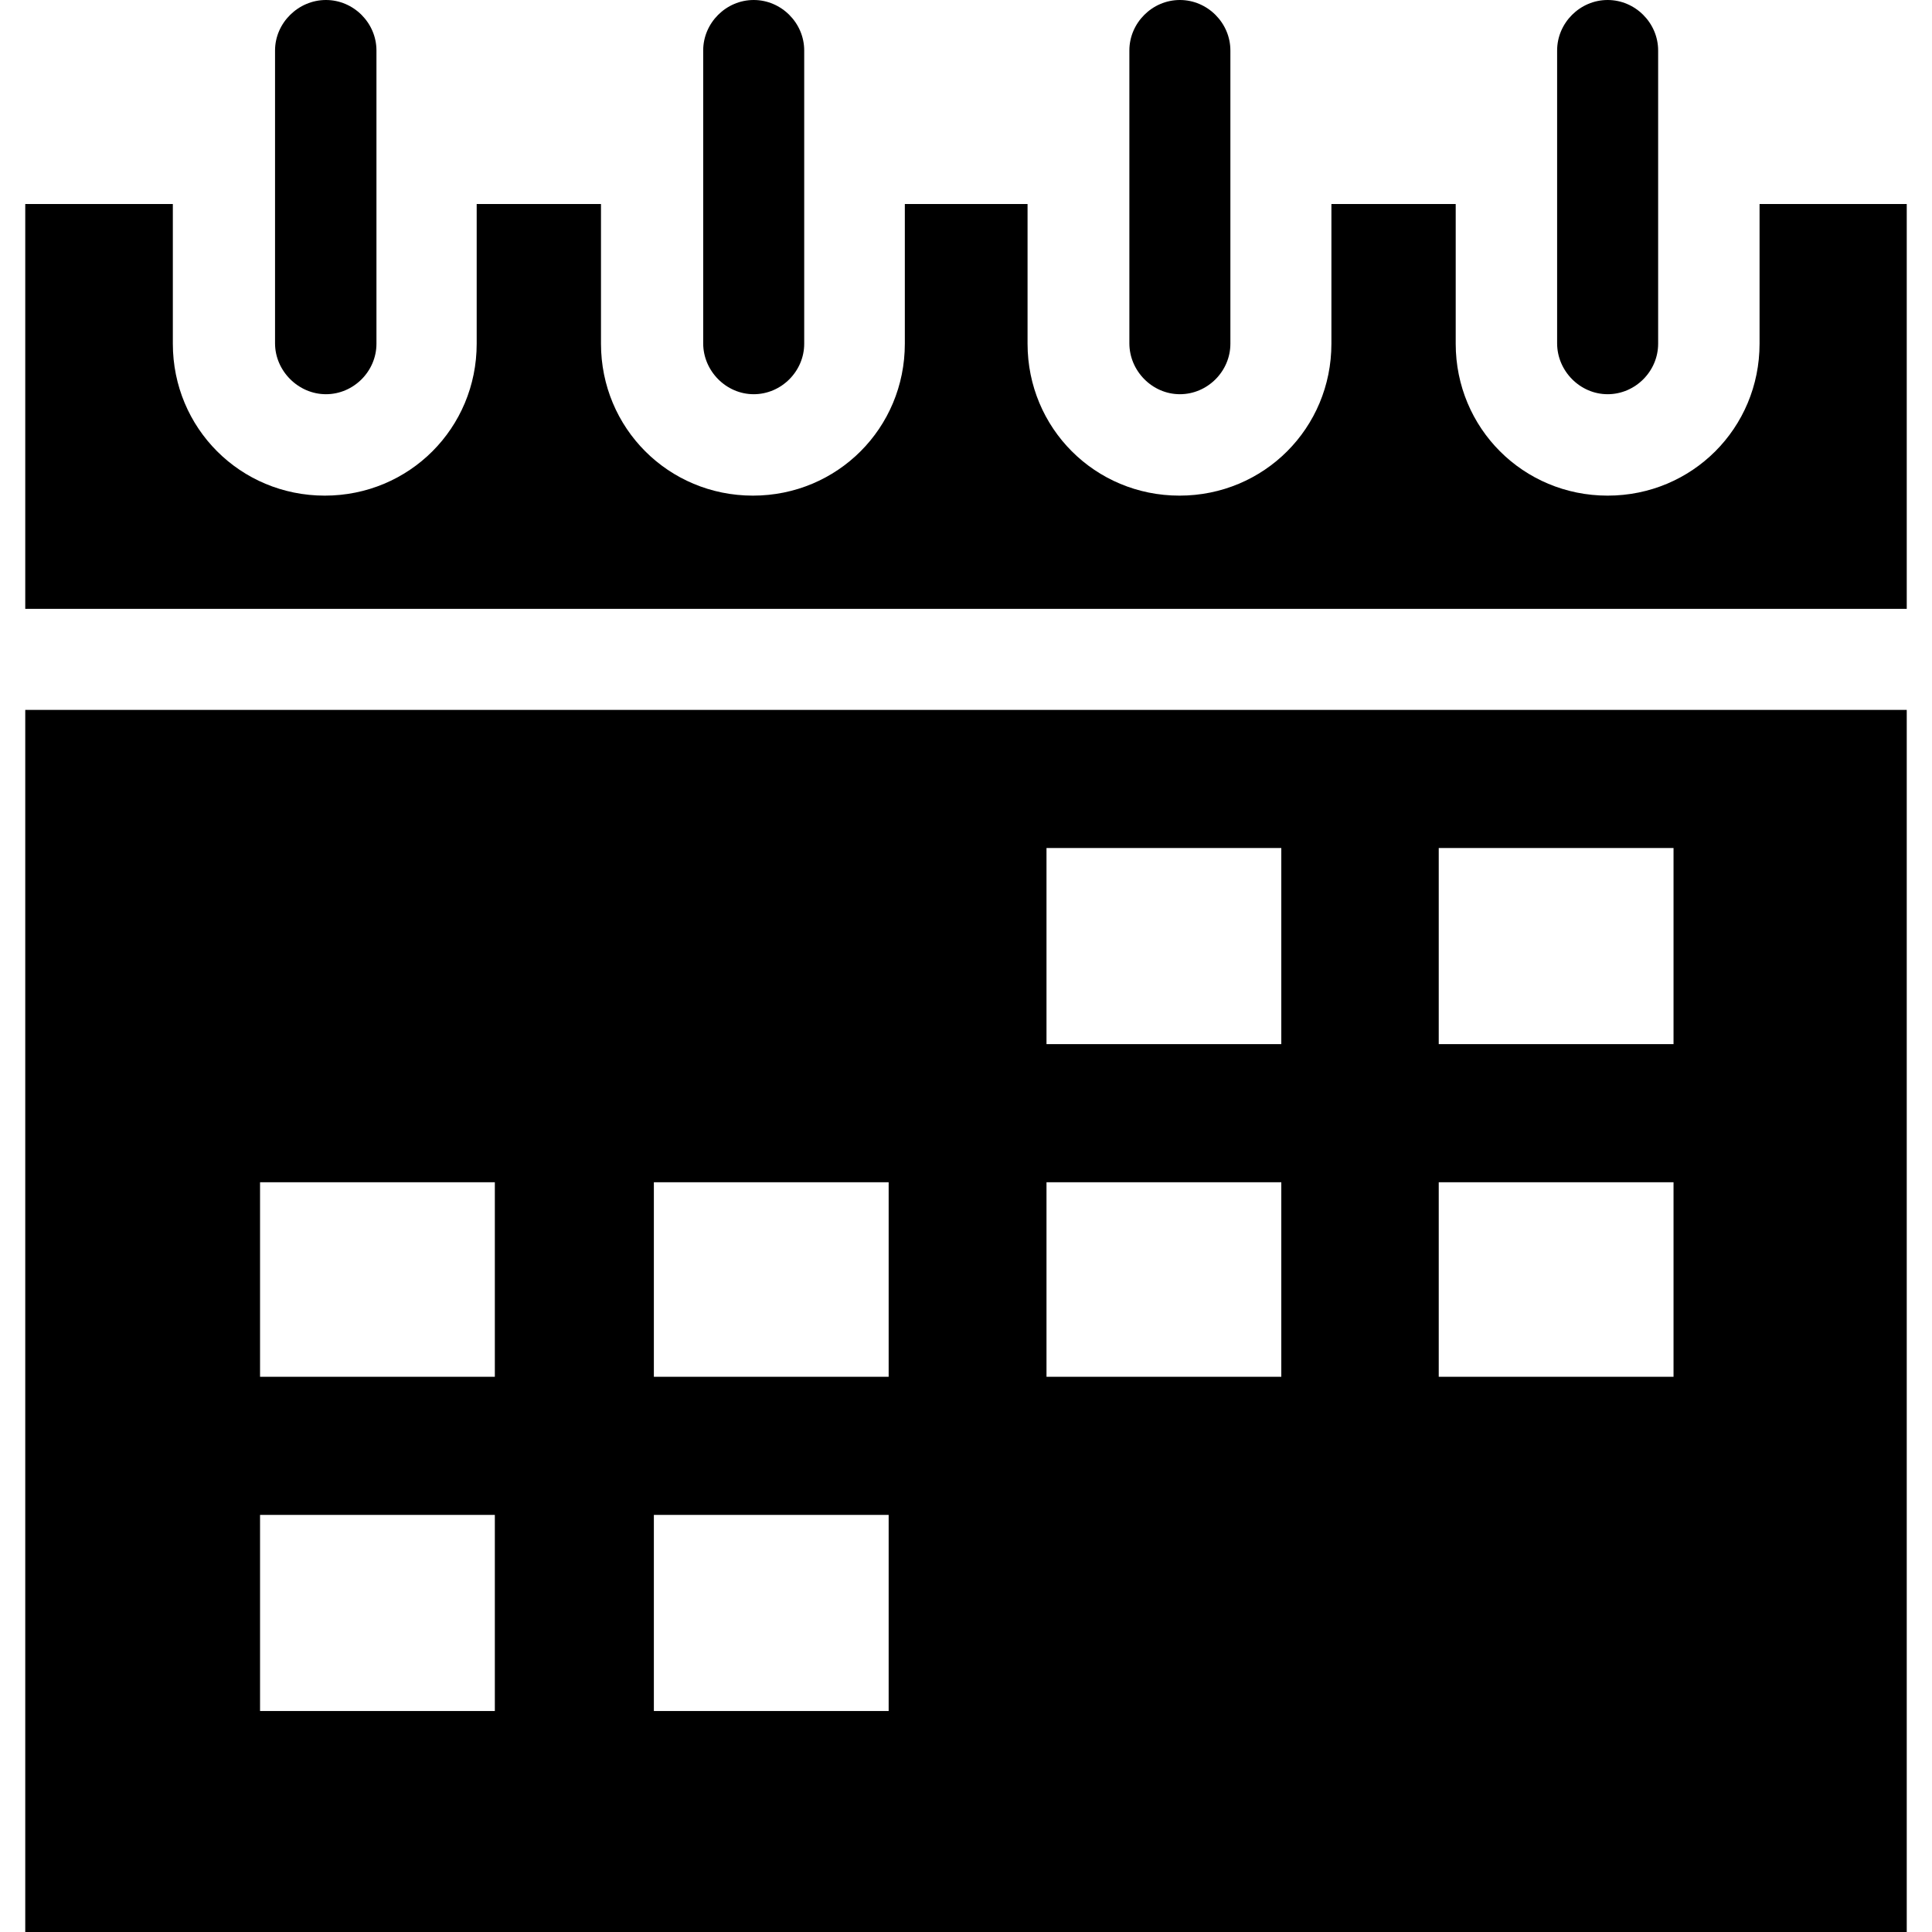
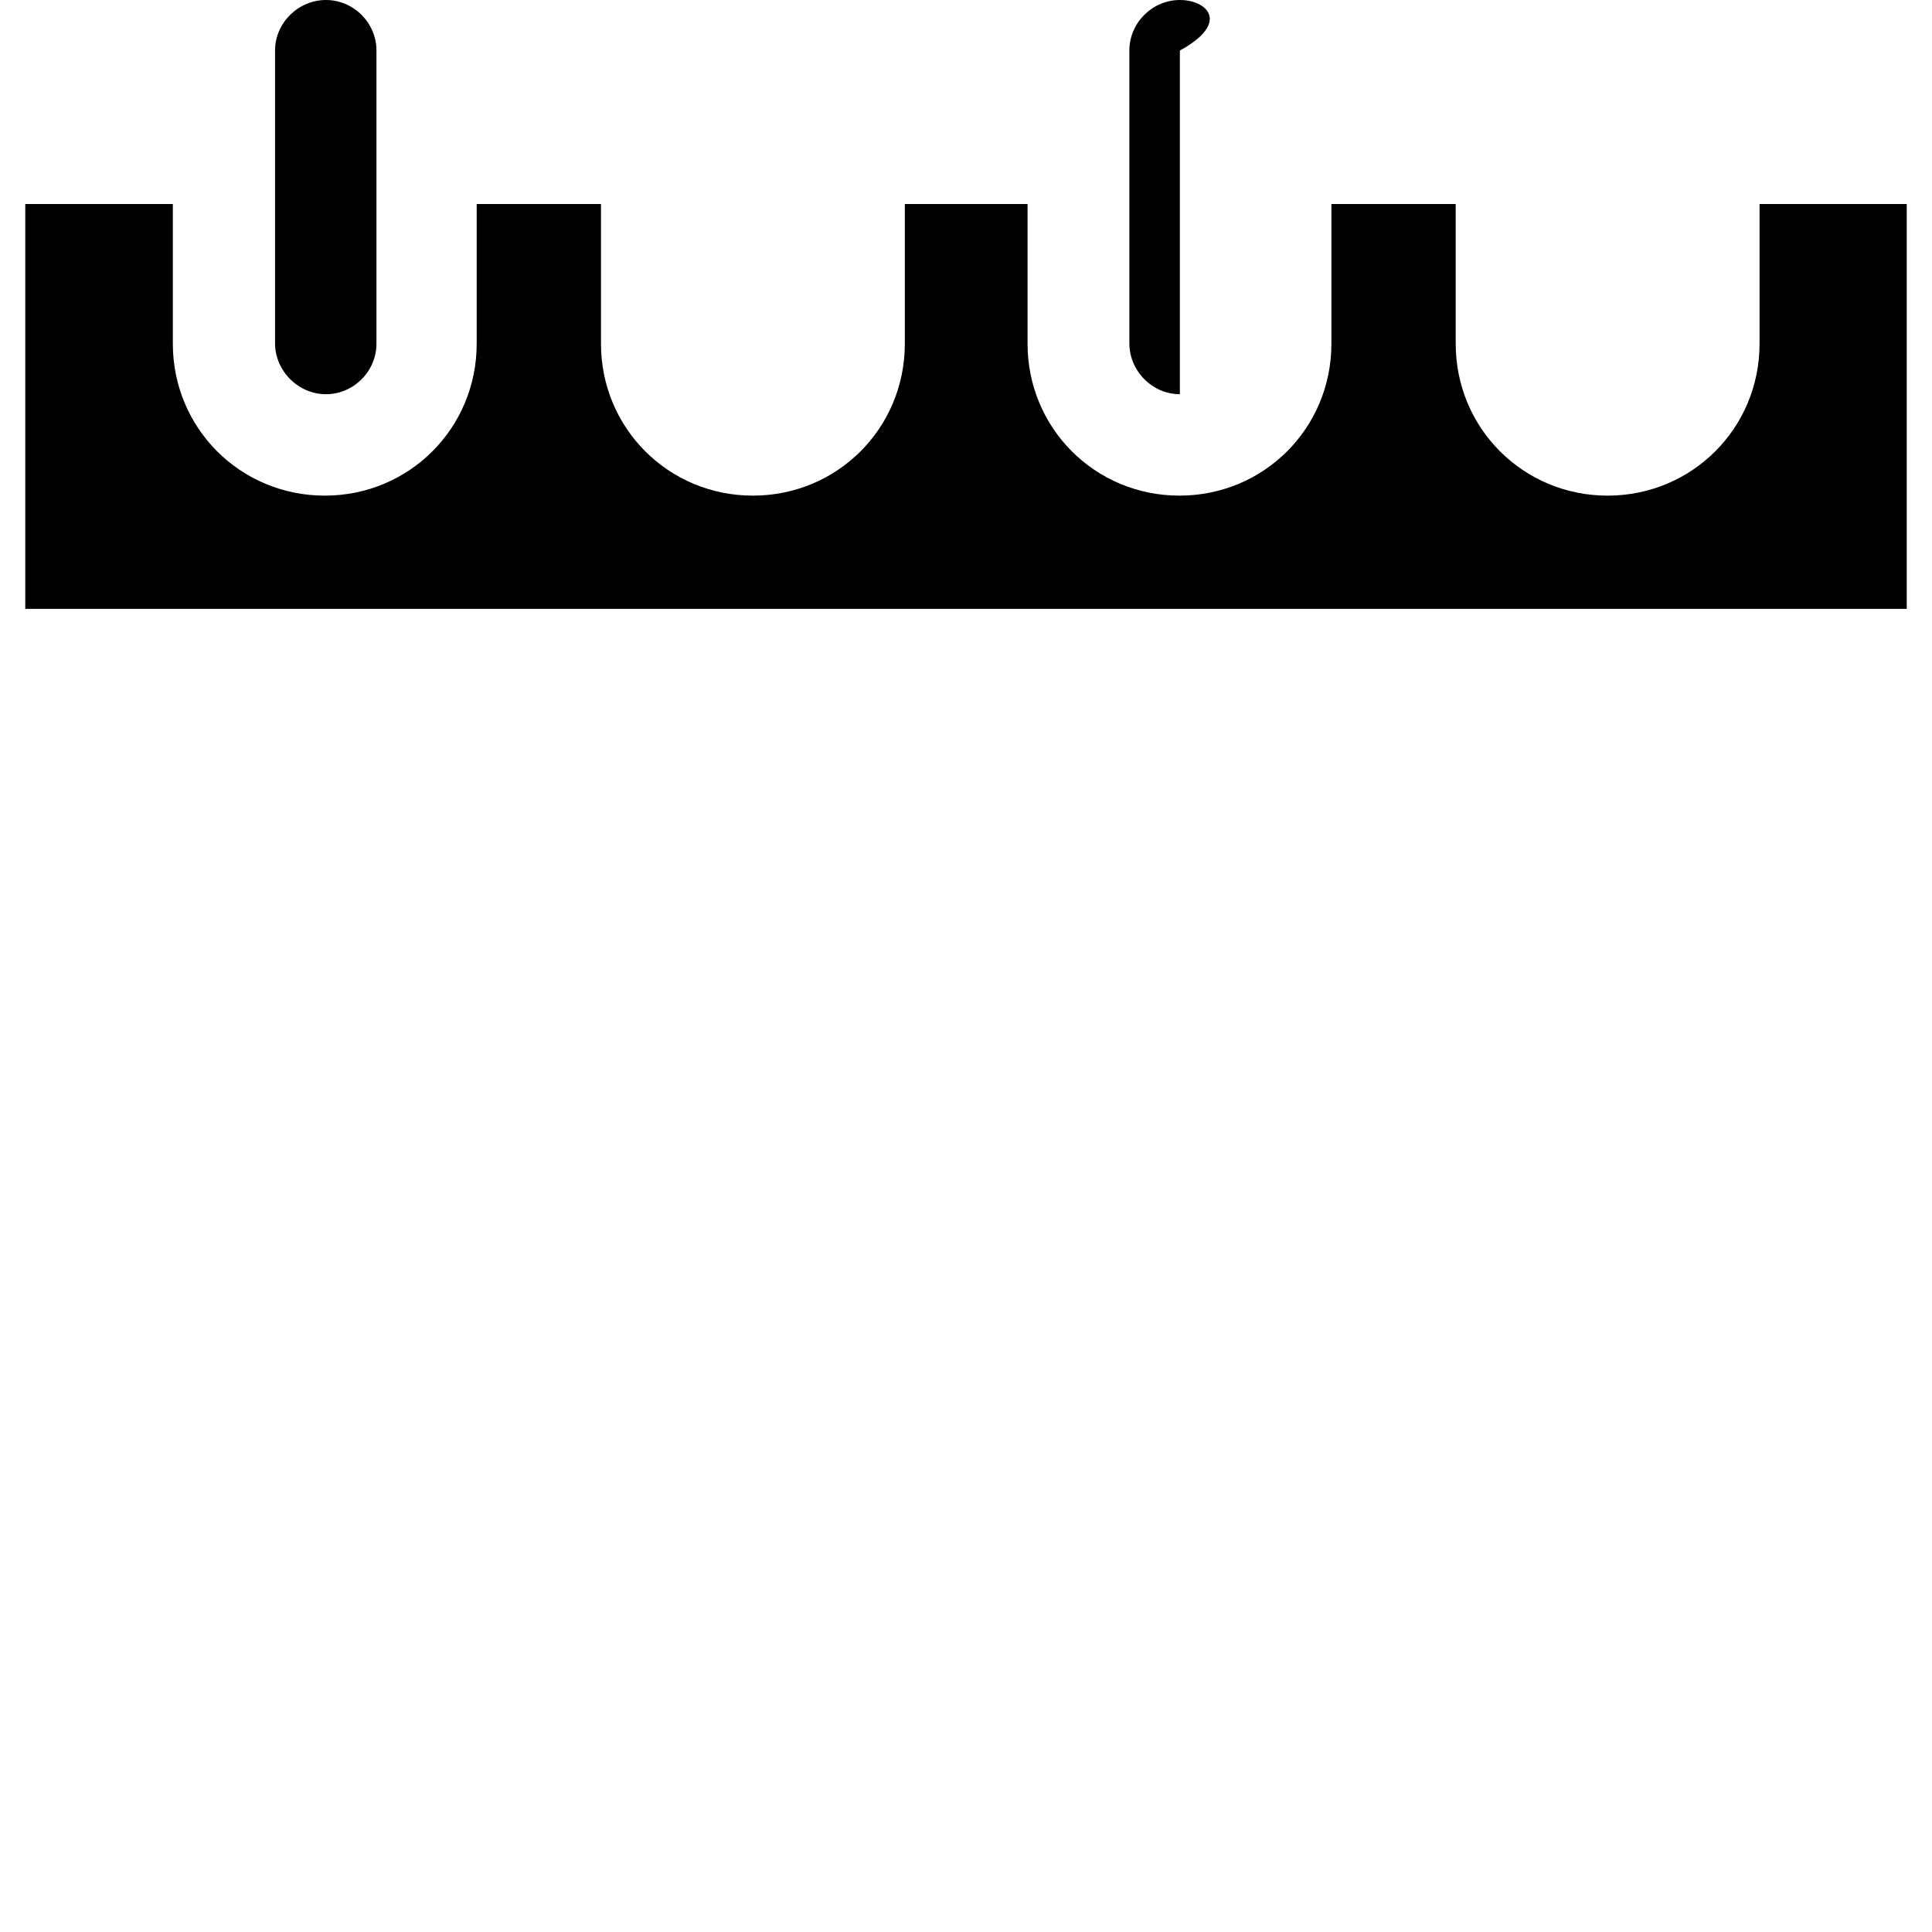
<svg xmlns="http://www.w3.org/2000/svg" fill="#000000" height="800px" width="800px" version="1.1" id="Capa_1" viewBox="0 0 489.6 489.6" xml:space="preserve">
  <g>
    <g>
      <path d="M82.6,99.9c7,0,12.8-5.8,12.8-12.8V12.8c0-7-5.8-12.8-12.8-12.8S69.7,5.8,69.7,12.8V87C69.7,94,75.6,99.9,82.6,99.9z" />
-       <path d="M191,99.9c7,0,12.8-5.8,12.8-12.8V12.8C203.8,5.8,198,0,191,0s-12.8,5.8-12.8,12.8V87C178.2,94,184,99.9,191,99.9z" />
-       <path d="M299,99.9c7,0,12.8-5.8,12.8-12.8V12.8C311.8,5.8,306,0,299,0s-12.8,5.8-12.8,12.8V87C286.2,94,292,99.9,299,99.9z" />
-       <path d="M407.4,99.9c7,0,12.8-5.8,12.8-12.8V12.8c0-7-5.8-12.8-12.8-12.8s-12.8,5.8-12.8,12.8V87C394.6,94,400.4,99.9,407.4,99.9z    " />
+       <path d="M299,99.9V12.8C311.8,5.8,306,0,299,0s-12.8,5.8-12.8,12.8V87C286.2,94,292,99.9,299,99.9z" />
      <path d="M445.9,51.7v35.4c0,21.4-17.1,38.5-38.5,38.5s-38.5-17.1-38.5-38.5V51.7h-31.5v35.4c0,21.4-17.1,38.5-38.5,38.5    s-38.5-17.1-38.5-38.5V51.7h-31.1v35.4c0,21.4-17.1,38.5-38.5,38.5s-38.5-17.1-38.5-38.5V51.7h-31.5v35.4    c0,21.4-17.1,38.5-38.5,38.5s-38.5-17.1-38.5-38.5V51.7H6.4v102.6h476.8V51.7H445.9z" />
-       <path d="M6.4,179.9v309.7h476.8V179.9l0,0H6.4z M125.3,433.6H65.9v-49.7h59.5v49.7H125.3z M125.3,348.9H65.9v-49.3h59.5v49.3    H125.3z M224.8,433.6h-59.1v-49.7h59.5v49.7H224.8z M224.8,348.9h-59.1v-49.3h59.5v49.3H224.8z M324.3,348.9h-59.1v-49.3h59.5    v49.3H324.3z M324.3,264.6h-59.1v-49.7h59.5v49.7H324.3z M424.1,348.9h-59.5v-49.3h59.5V348.9z M424.1,264.6h-59.5v-49.7h59.5    V264.6z" />
    </g>
  </g>
</svg>